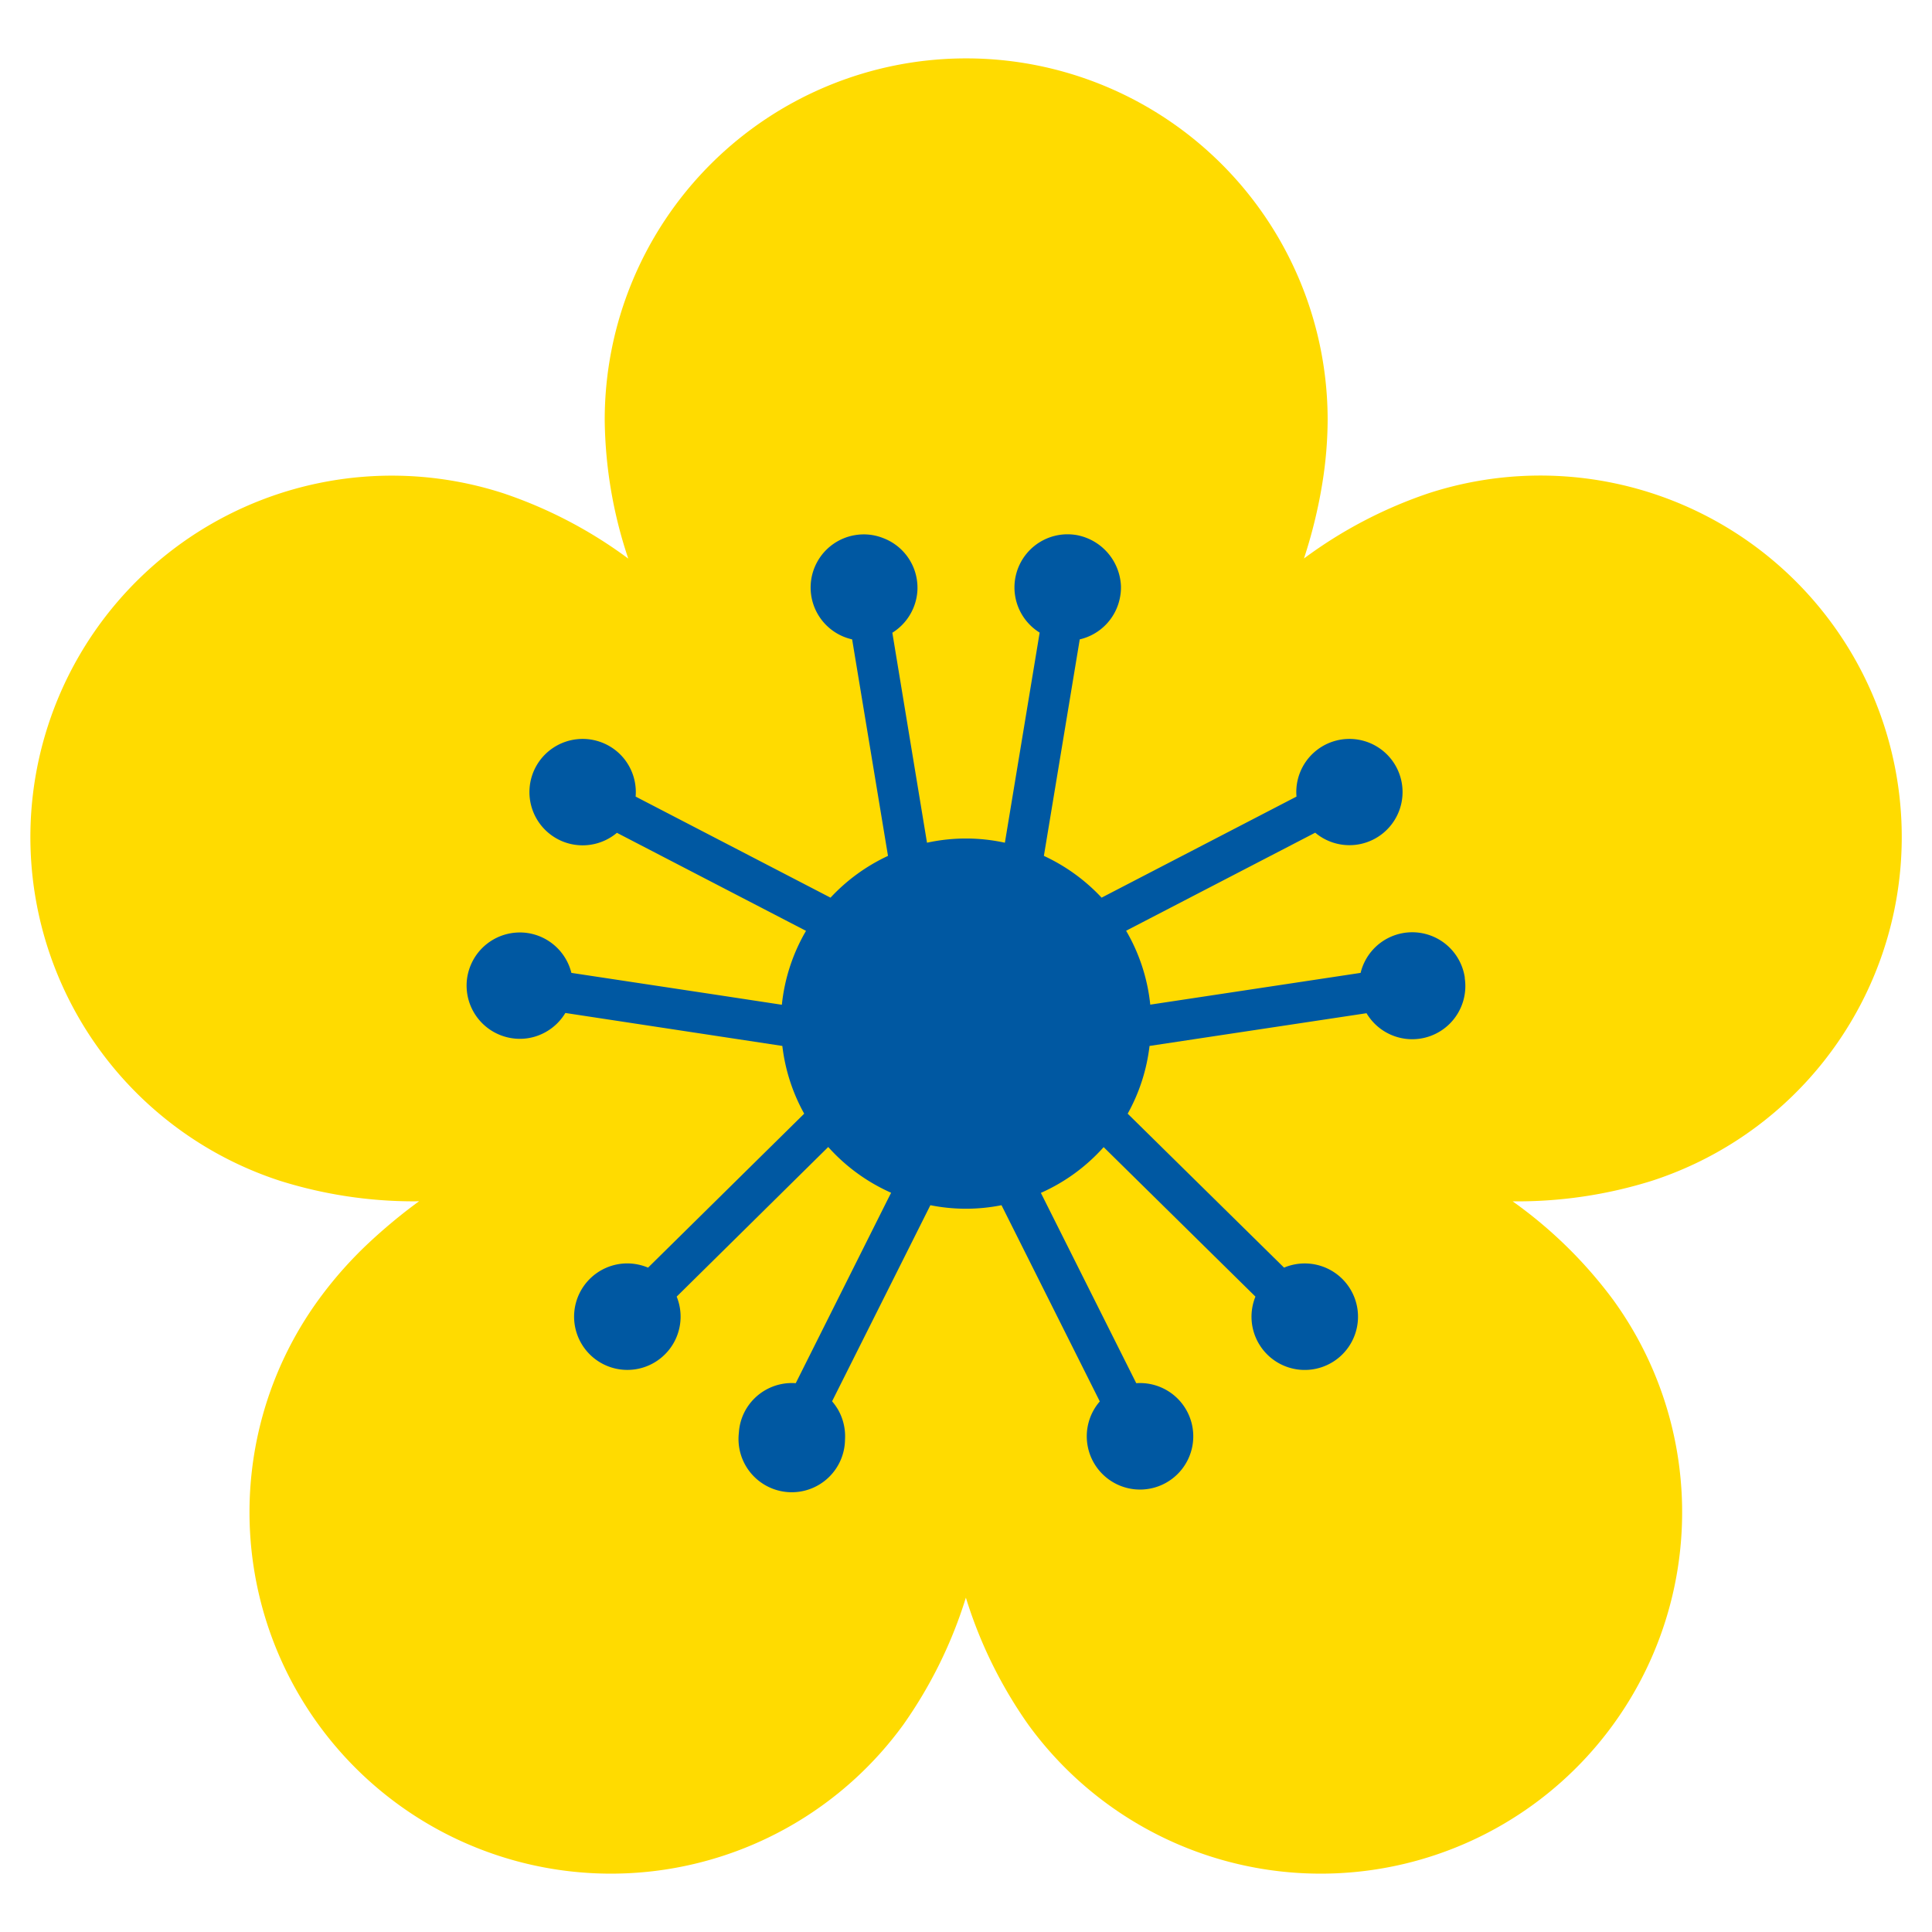
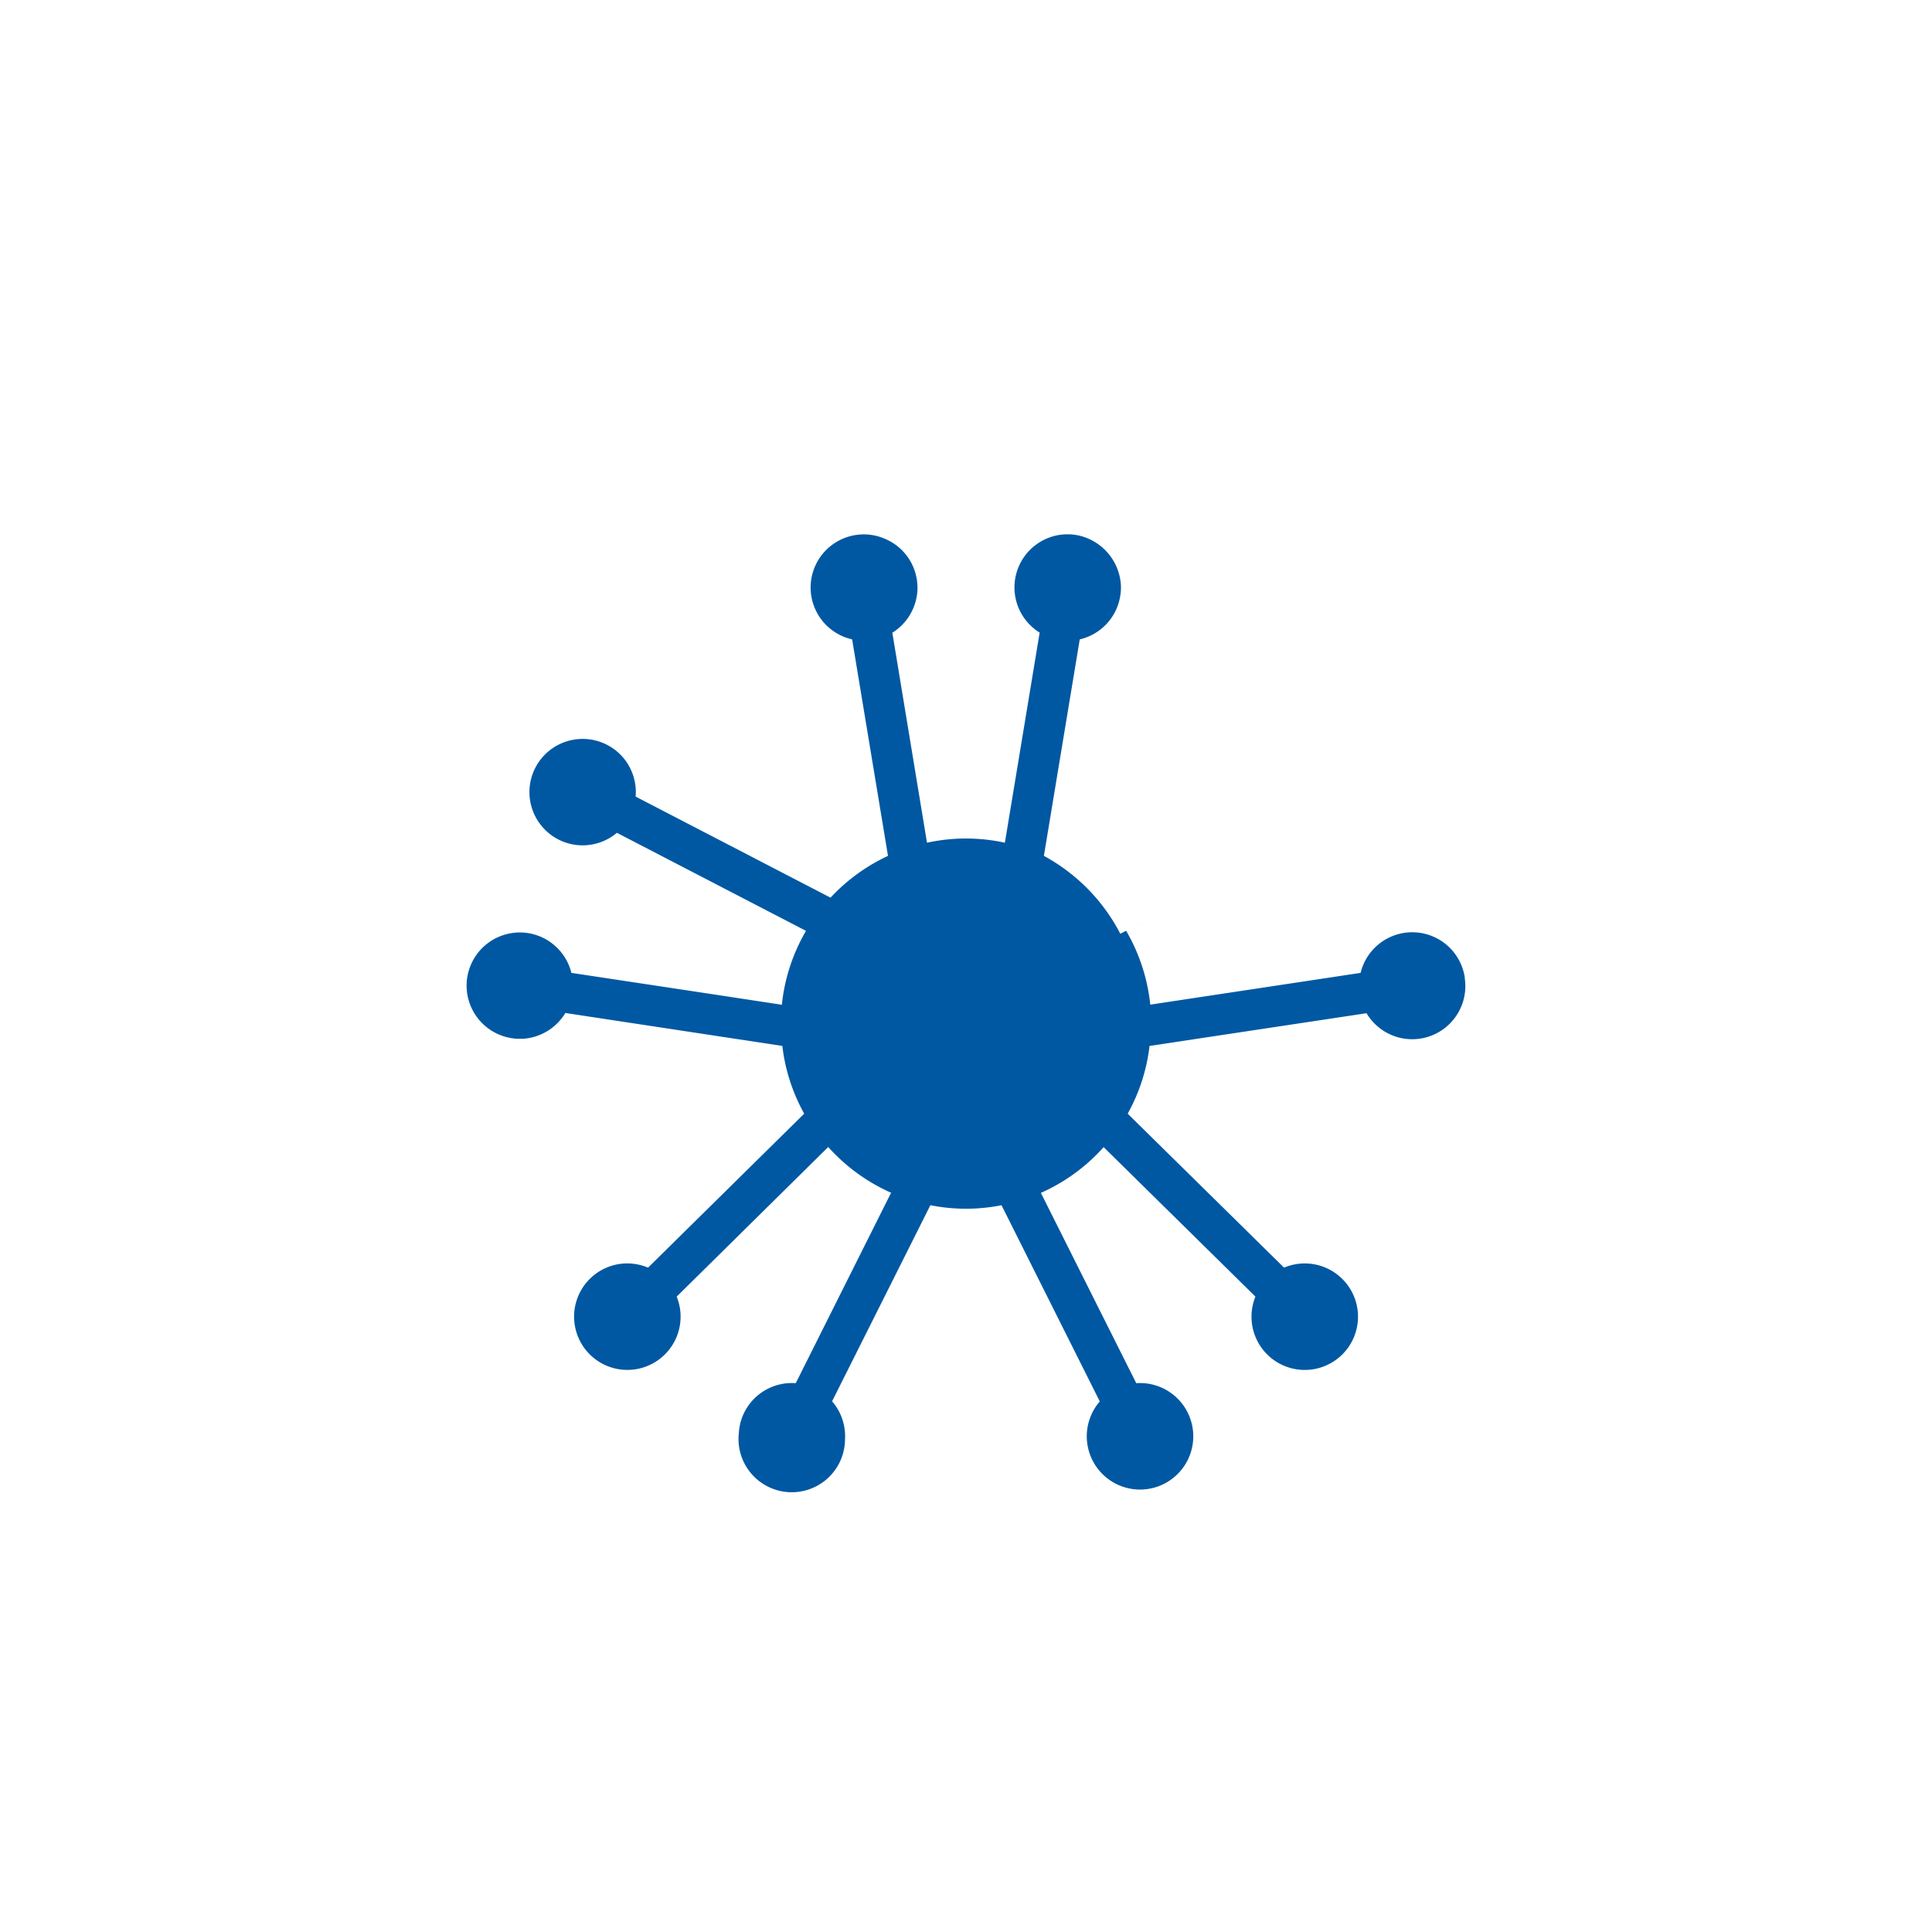
<svg xmlns="http://www.w3.org/2000/svg" width="16" height="16" viewBox="0 0 16 16">
  <defs>
    <style>.a{fill:#ffdb00;}.b{fill:#0058a2;}</style>
  </defs>
-   <path class="a" d="M15.603,6.007A2.993,2.993,0,0,0,11.831,4.085a3.734,3.734,0,0,0-1.032.54,4.079,4.079,0,0,0,.118-.44c.013-.061.024-.122.034-.183a3.344,3.344,0,0,0,.044-.525,2.993,2.993,0,1,0-5.987,0h0a3.716,3.716,0,0,0,.195,1.149,3.734,3.734,0,0,0-1.032-.54A2.993,2.993,0,1,0,2.319,9.779a3.704,3.704,0,0,0,1.112.17h.004l.036-.001q-.117.085-.228.178c-.037.031-.073.062-.109.094-.066.059-.13.119-.191.182a3.333,3.333,0,0,0-.305.362,2.993,2.993,0,1,0,4.843,3.519,3.744,3.744,0,0,0,.518-1.052,3.734,3.734,0,0,0,.517,1.052,2.993,2.993,0,0,0,4.843-3.519,3.713,3.713,0,0,0-.832-.815,3.729,3.729,0,0,0,1.153-.17A2.993,2.993,0,0,0,15.603,6.007Z" />
-   <path class="b" d="M12.131,8.097a.44.44,0,0,0-.863-.04l-1.742.263a1.527,1.527,0,0,0-.2-.612l1.566-.812a.44.44,0,1,0-.155-.299l-1.614.837A1.539,1.539,0,0,0,8.645,7.088l.297-1.793a.44.44,0,0,0,.335-.357.413.413,0,0,0,.006-.089.449.449,0,0,0-.368-.418.458.458,0,0,0-.089-.006.44.44,0,0,0-.216.814L8.322,6.979a1.513,1.513,0,0,0-.645,0L7.39,5.24A.442.442,0,0,0,7.598,4.883a.461.461,0,0,0-.006-.089.439.439,0,0,0-.276-.337.434.434,0,0,0-.231-.026.44.44,0,0,0-.028.864l.297,1.793a1.537,1.537,0,0,0-.476.346l-1.614-.837a.442.442,0,0,0-.1-.319.441.441,0,0,0-.73.079.441.441,0,0,0,.188.594.434.434,0,0,0,.083.033.441.441,0,0,0,.404-.087l1.566.812a1.52,1.52,0,0,0-.2.612L5.923,8.237,4.732,8.057a.441.441,0,0,0-.362-.33.435.435,0,0,0-.089-.004.441.441,0,0,0-.352.21.447.447,0,0,0-.06.164.441.441,0,0,0,.37.501.434.434,0,0,0,.255-.038.441.441,0,0,0,.188-.171L6.479,8.662a1.516,1.516,0,0,0,.181.561L5.367,10.498a.451.451,0,0,0-.168-.035.441.441,0,1,0,.405.275L6.859,9.499a1.535,1.535,0,0,0,.521.379l-.025.049-.765,1.528a.44.44,0,0,0-.426.242.435.435,0,0,0-.045.169.441.441,0,1,0,.879.056.446.446,0,0,0-.056-.245.483.483,0,0,0-.051-.072L7.705,9.981a1.501,1.501,0,0,0,.589,0L9.108,11.606a.441.441,0,1,0,.302-.151L8.62,9.879a1.527,1.527,0,0,0,.52-.379L10.397,10.738a.441.441,0,1,0,.237-.24L9.339,9.223a1.515,1.515,0,0,0,.181-.561l1.797-.271a.44.44,0,0,0,.813-.293Z" />
+   <path class="b" d="M12.131,8.097a.44.44,0,0,0-.863-.04l-1.742.263a1.527,1.527,0,0,0-.2-.612l1.566-.812l-1.614.837A1.539,1.539,0,0,0,8.645,7.088l.297-1.793a.44.44,0,0,0,.335-.357.413.413,0,0,0,.006-.089.449.449,0,0,0-.368-.418.458.458,0,0,0-.089-.006.44.44,0,0,0-.216.814L8.322,6.979a1.513,1.513,0,0,0-.645,0L7.39,5.24A.442.442,0,0,0,7.598,4.883a.461.461,0,0,0-.006-.089.439.439,0,0,0-.276-.337.434.434,0,0,0-.231-.026.44.44,0,0,0-.028.864l.297,1.793a1.537,1.537,0,0,0-.476.346l-1.614-.837a.442.442,0,0,0-.1-.319.441.441,0,0,0-.73.079.441.441,0,0,0,.188.594.434.434,0,0,0,.083.033.441.441,0,0,0,.404-.087l1.566.812a1.52,1.52,0,0,0-.2.612L5.923,8.237,4.732,8.057a.441.441,0,0,0-.362-.33.435.435,0,0,0-.089-.004.441.441,0,0,0-.352.21.447.447,0,0,0-.06.164.441.441,0,0,0,.37.501.434.434,0,0,0,.255-.038.441.441,0,0,0,.188-.171L6.479,8.662a1.516,1.516,0,0,0,.181.561L5.367,10.498a.451.451,0,0,0-.168-.035.441.441,0,1,0,.405.275L6.859,9.499a1.535,1.535,0,0,0,.521.379l-.025.049-.765,1.528a.44.44,0,0,0-.426.242.435.435,0,0,0-.045.169.441.441,0,1,0,.879.056.446.446,0,0,0-.056-.245.483.483,0,0,0-.051-.072L7.705,9.981a1.501,1.501,0,0,0,.589,0L9.108,11.606a.441.441,0,1,0,.302-.151L8.62,9.879a1.527,1.527,0,0,0,.52-.379L10.397,10.738a.441.441,0,1,0,.237-.24L9.339,9.223a1.515,1.515,0,0,0,.181-.561l1.797-.271a.44.44,0,0,0,.813-.293Z" />
</svg>